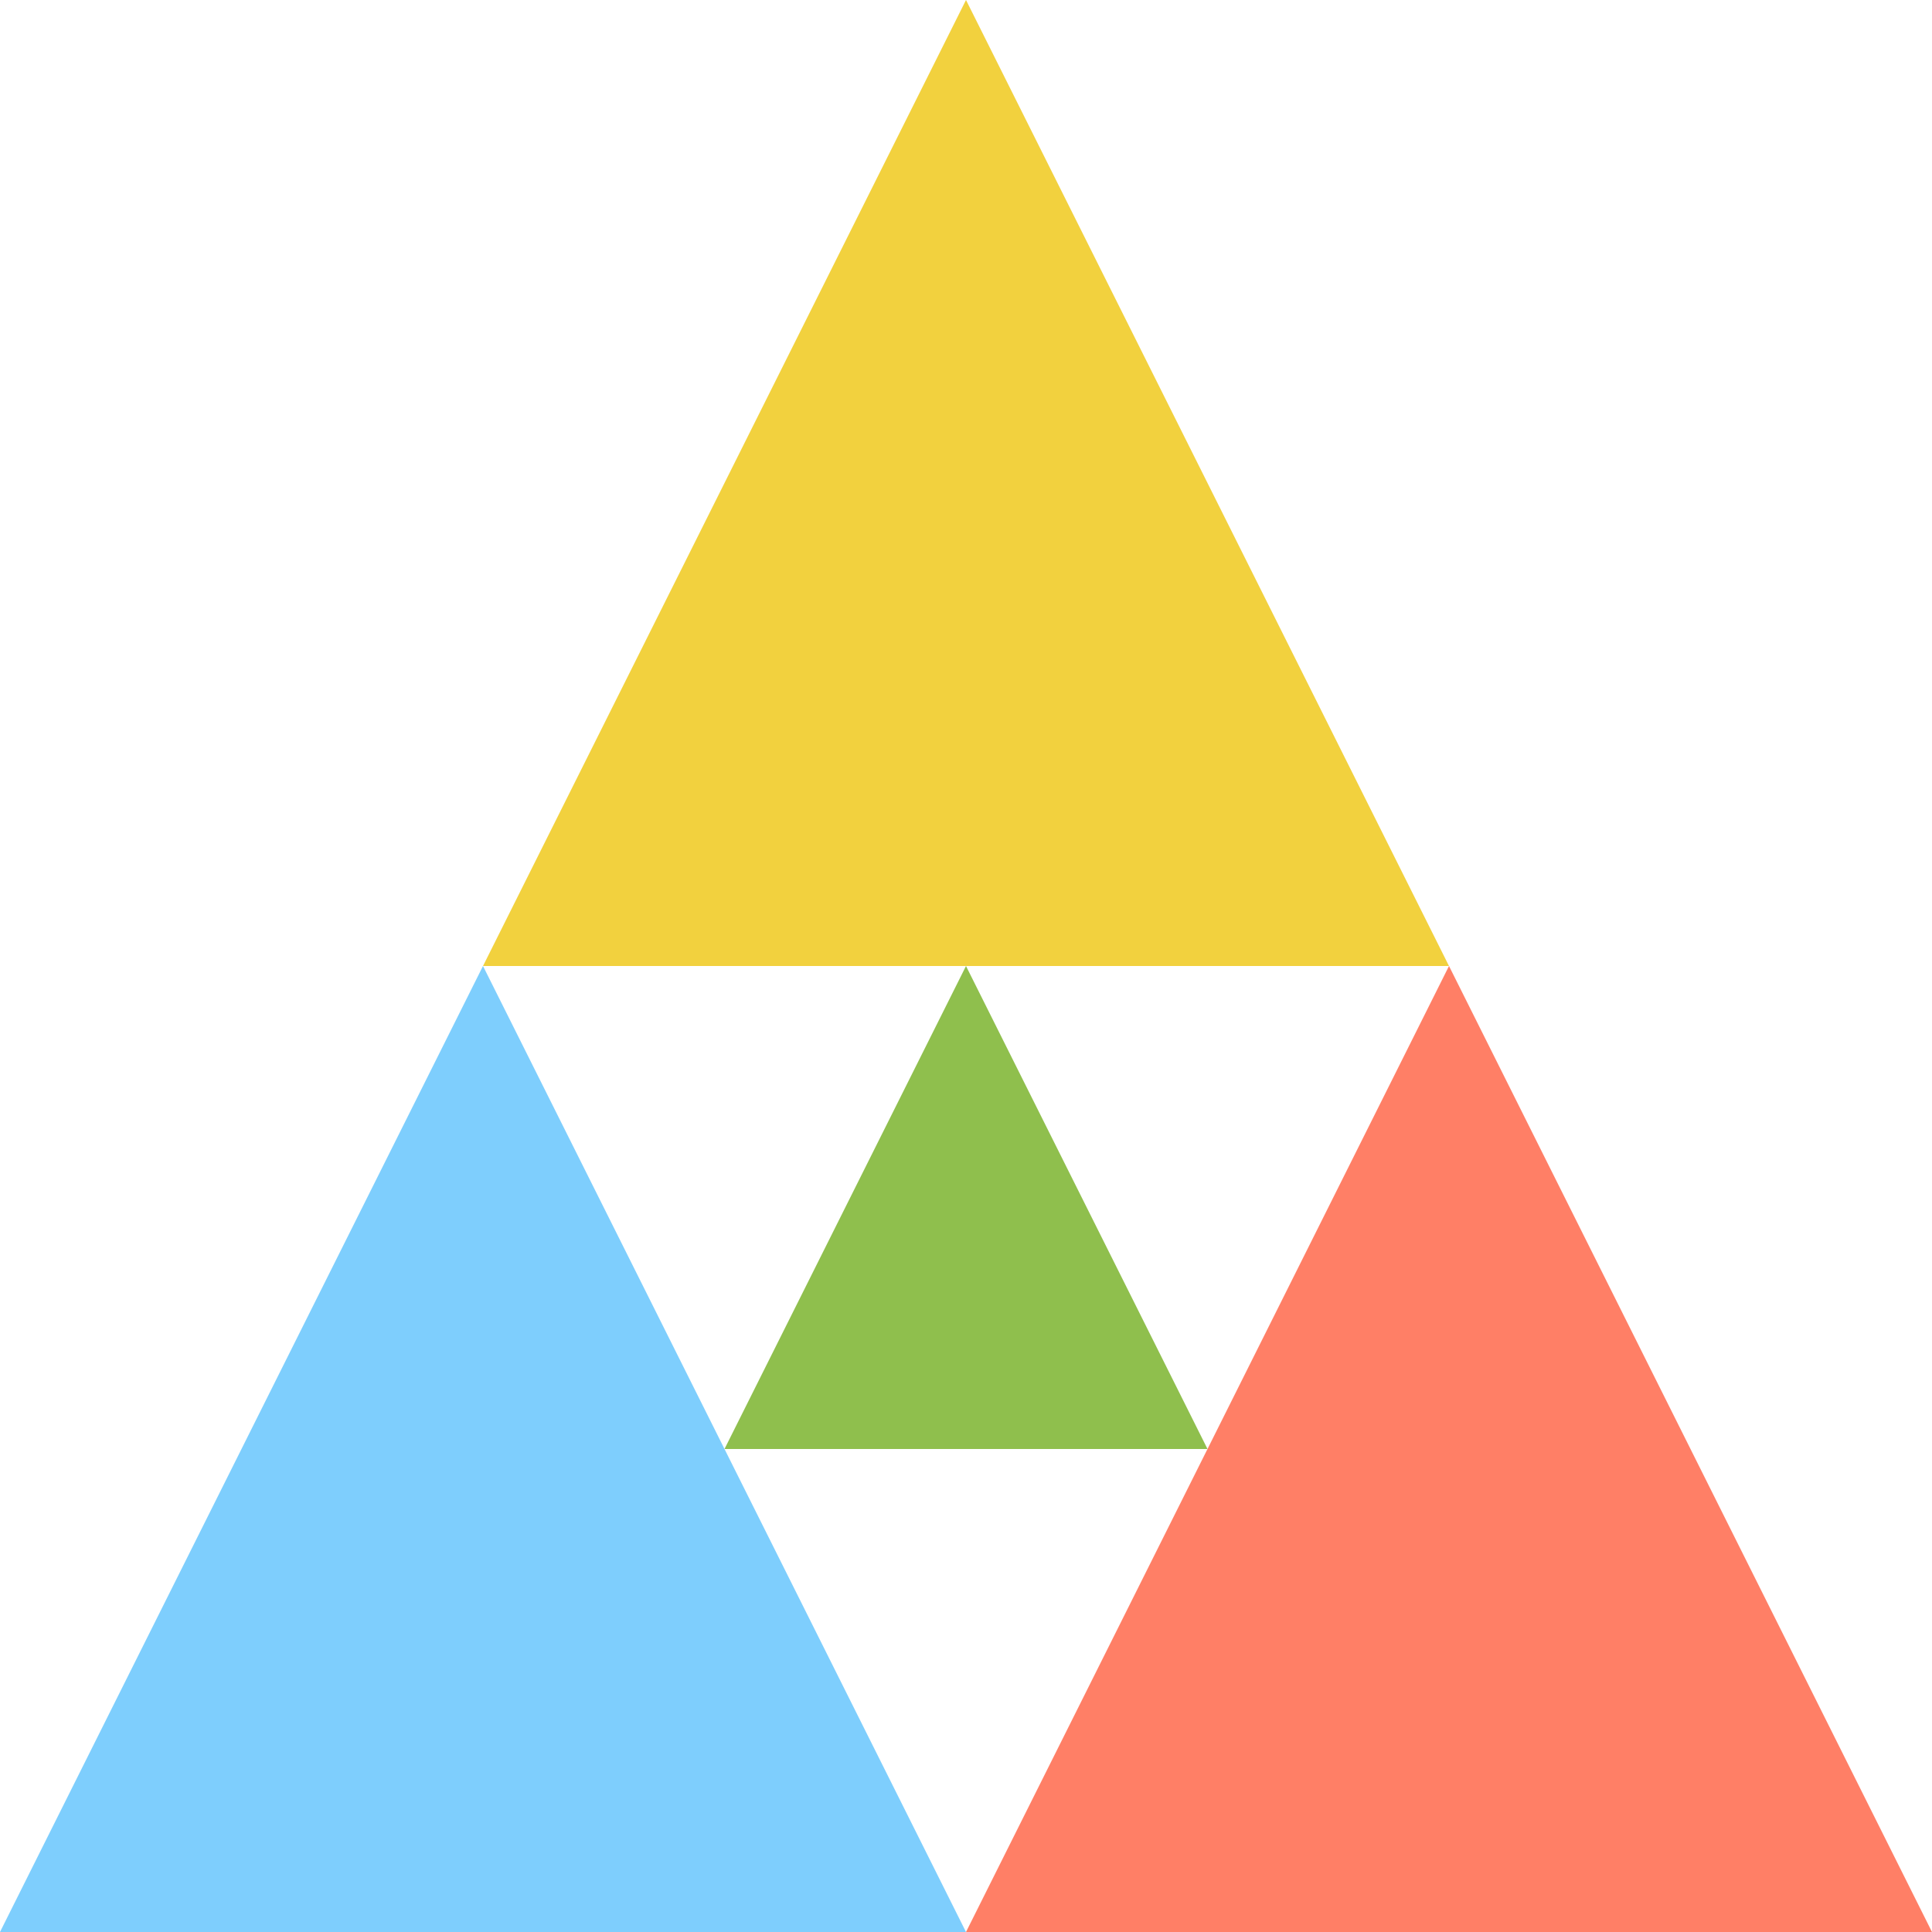
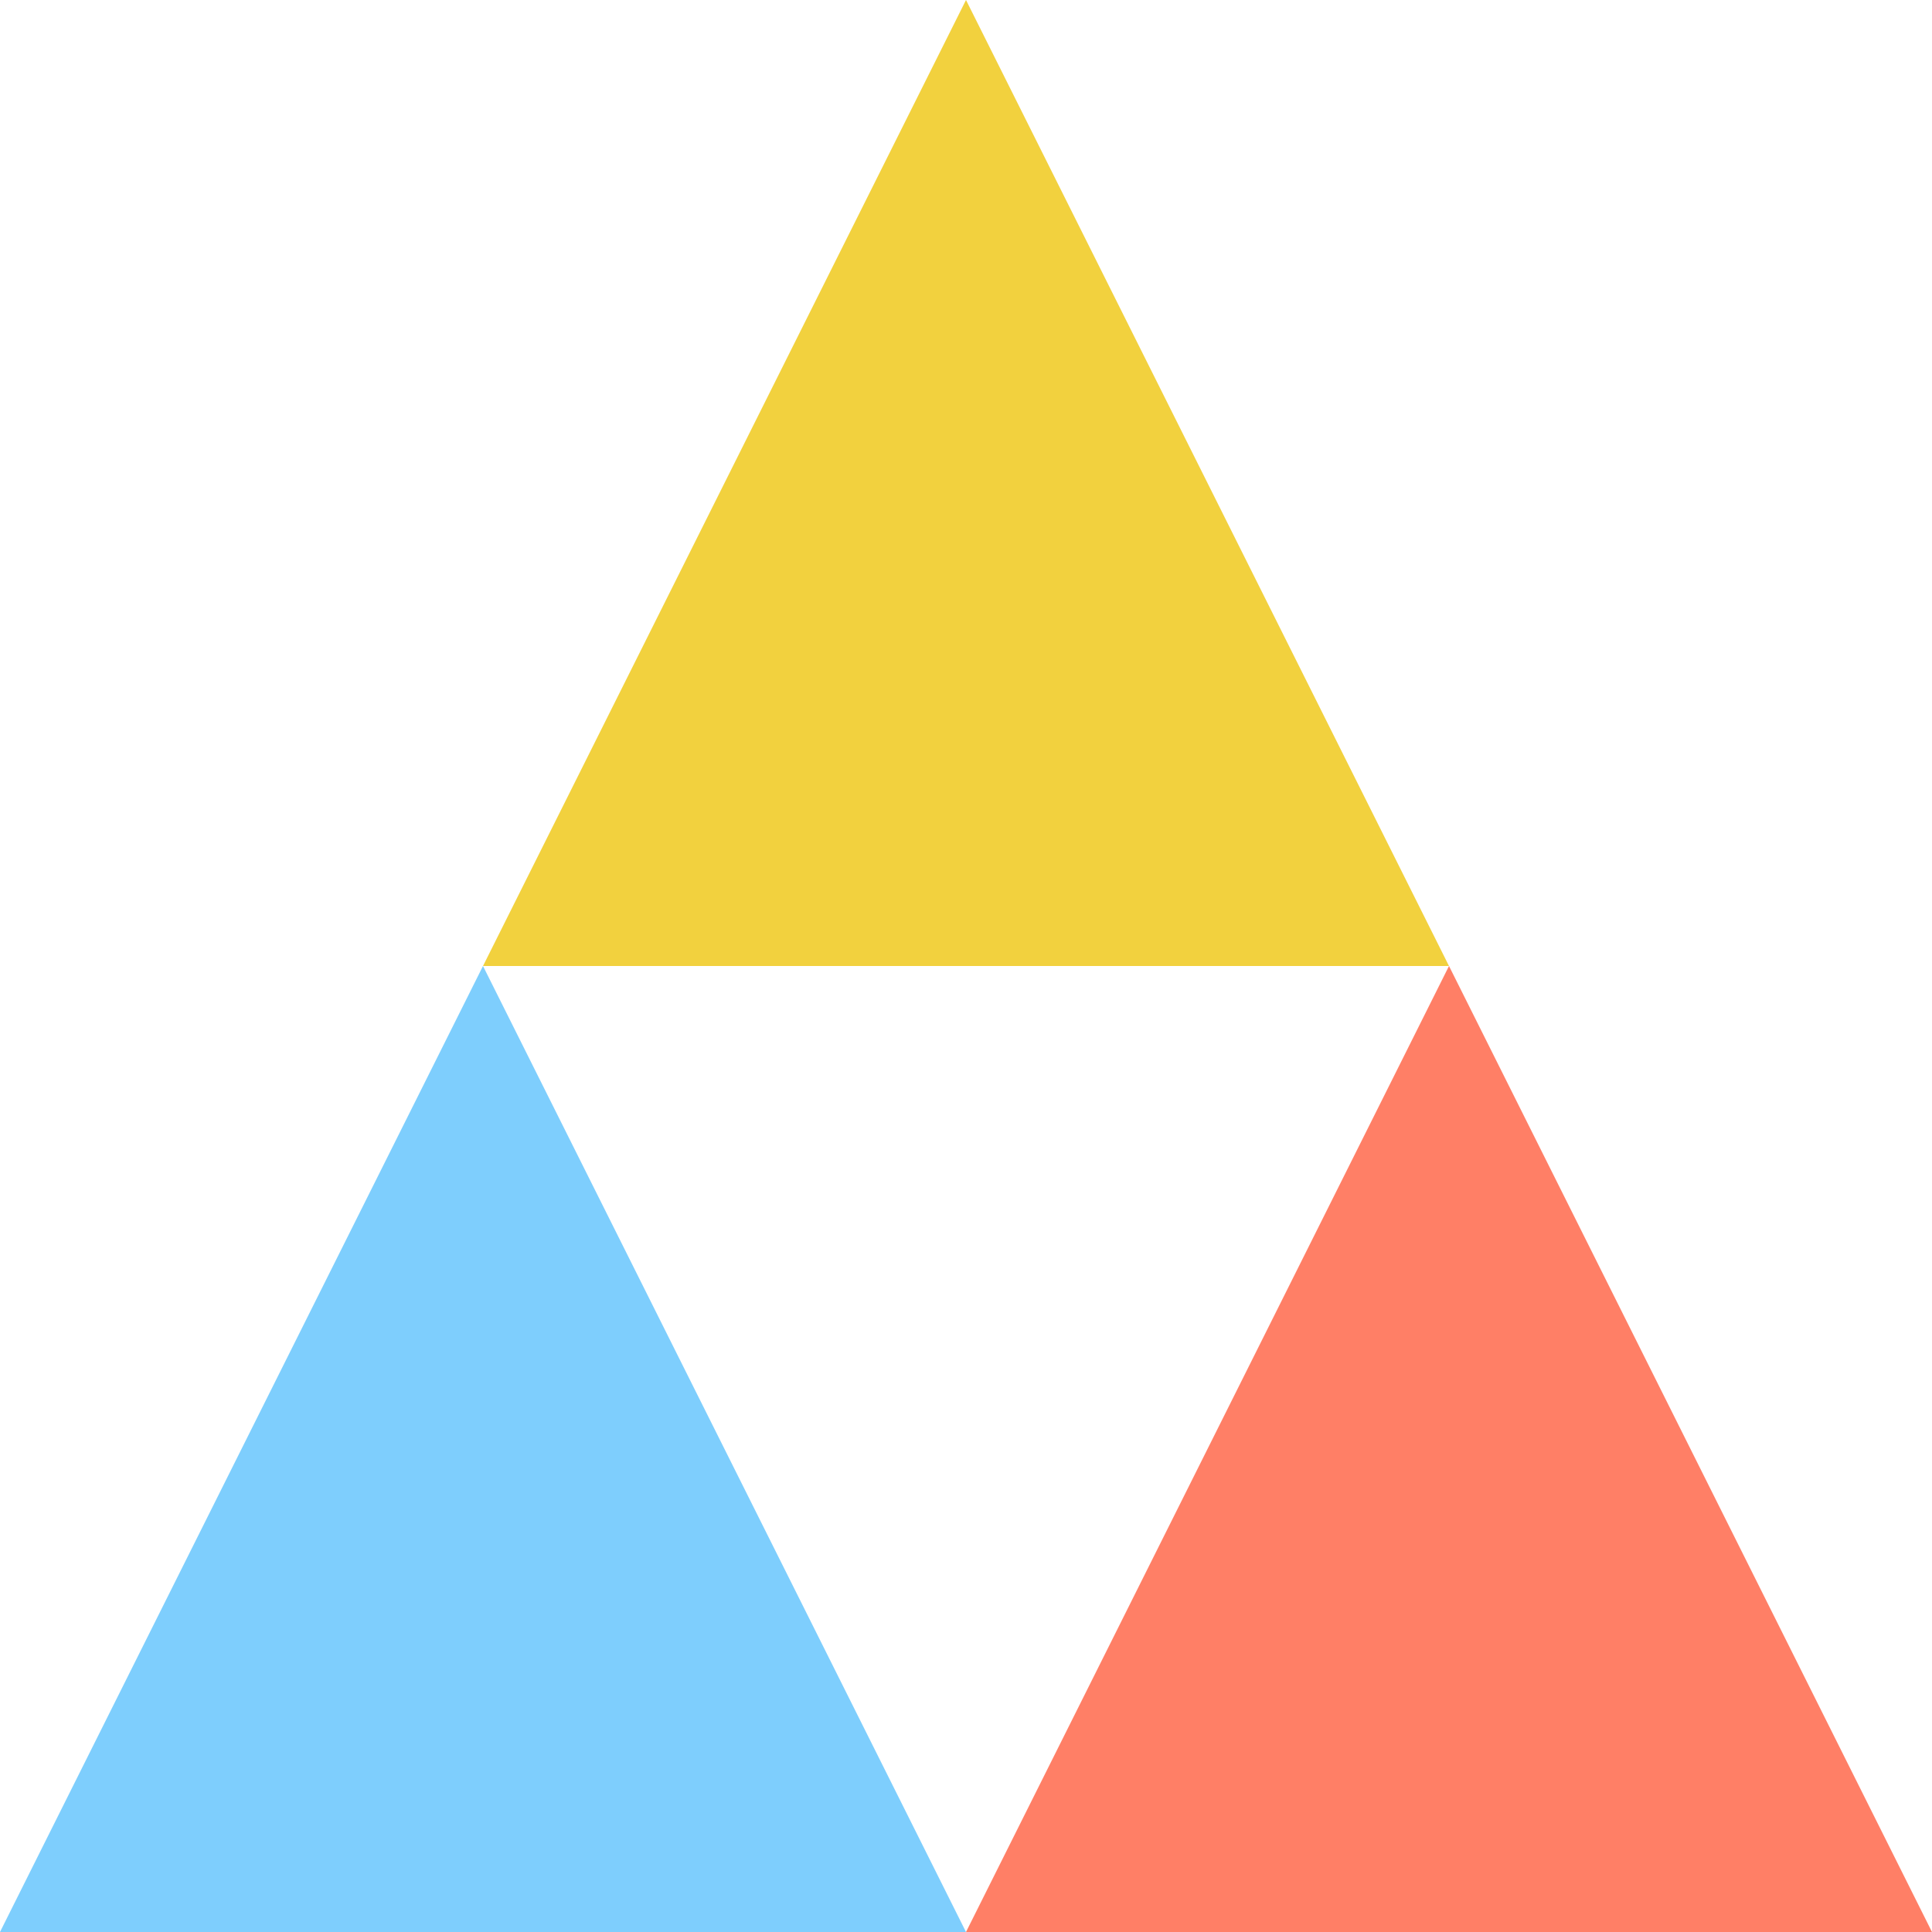
<svg xmlns="http://www.w3.org/2000/svg" xml:space="preserve" viewBox="0 0 192 192">
  <path fill="#f2d13e" d="m96 0 48 96H48z" />
  <path fill="#7ecefd" d="m48 96 48 96H0z" />
  <path fill="#ff7f66" d="m144 96 48 96H96z" />
-   <path fill="#8fbf4d" d="m96 96 24 48H72z" />
</svg>